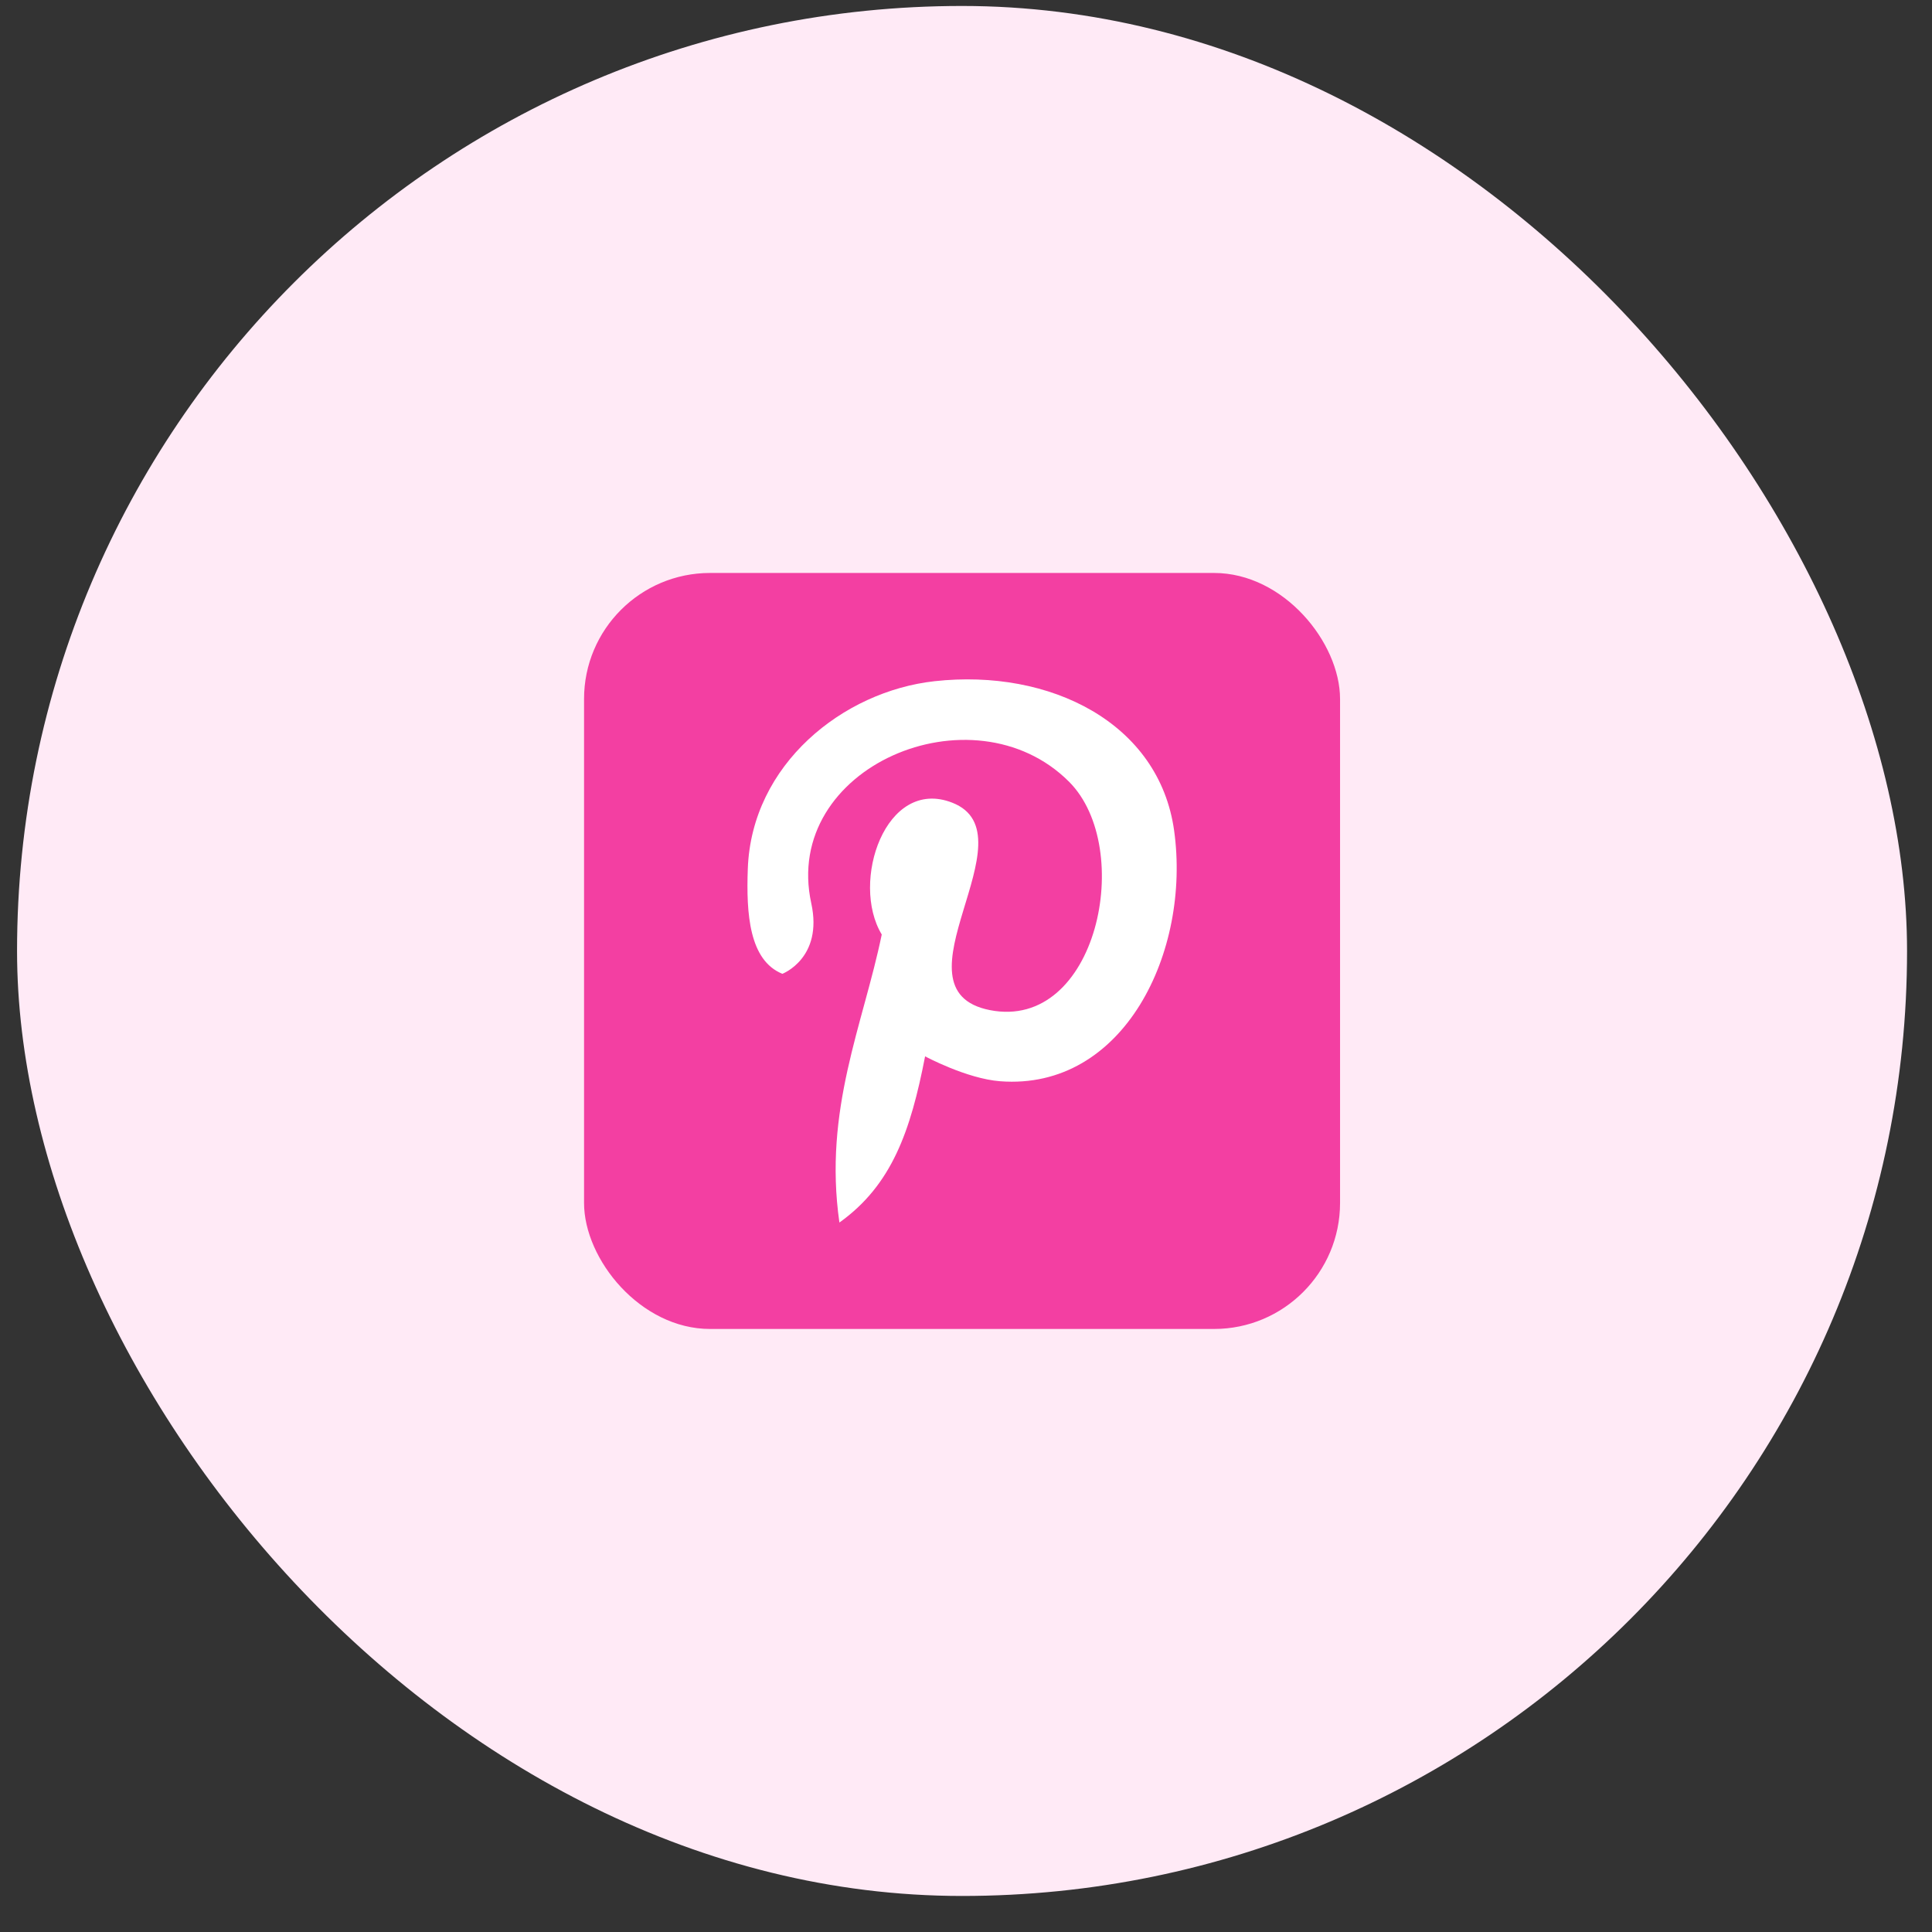
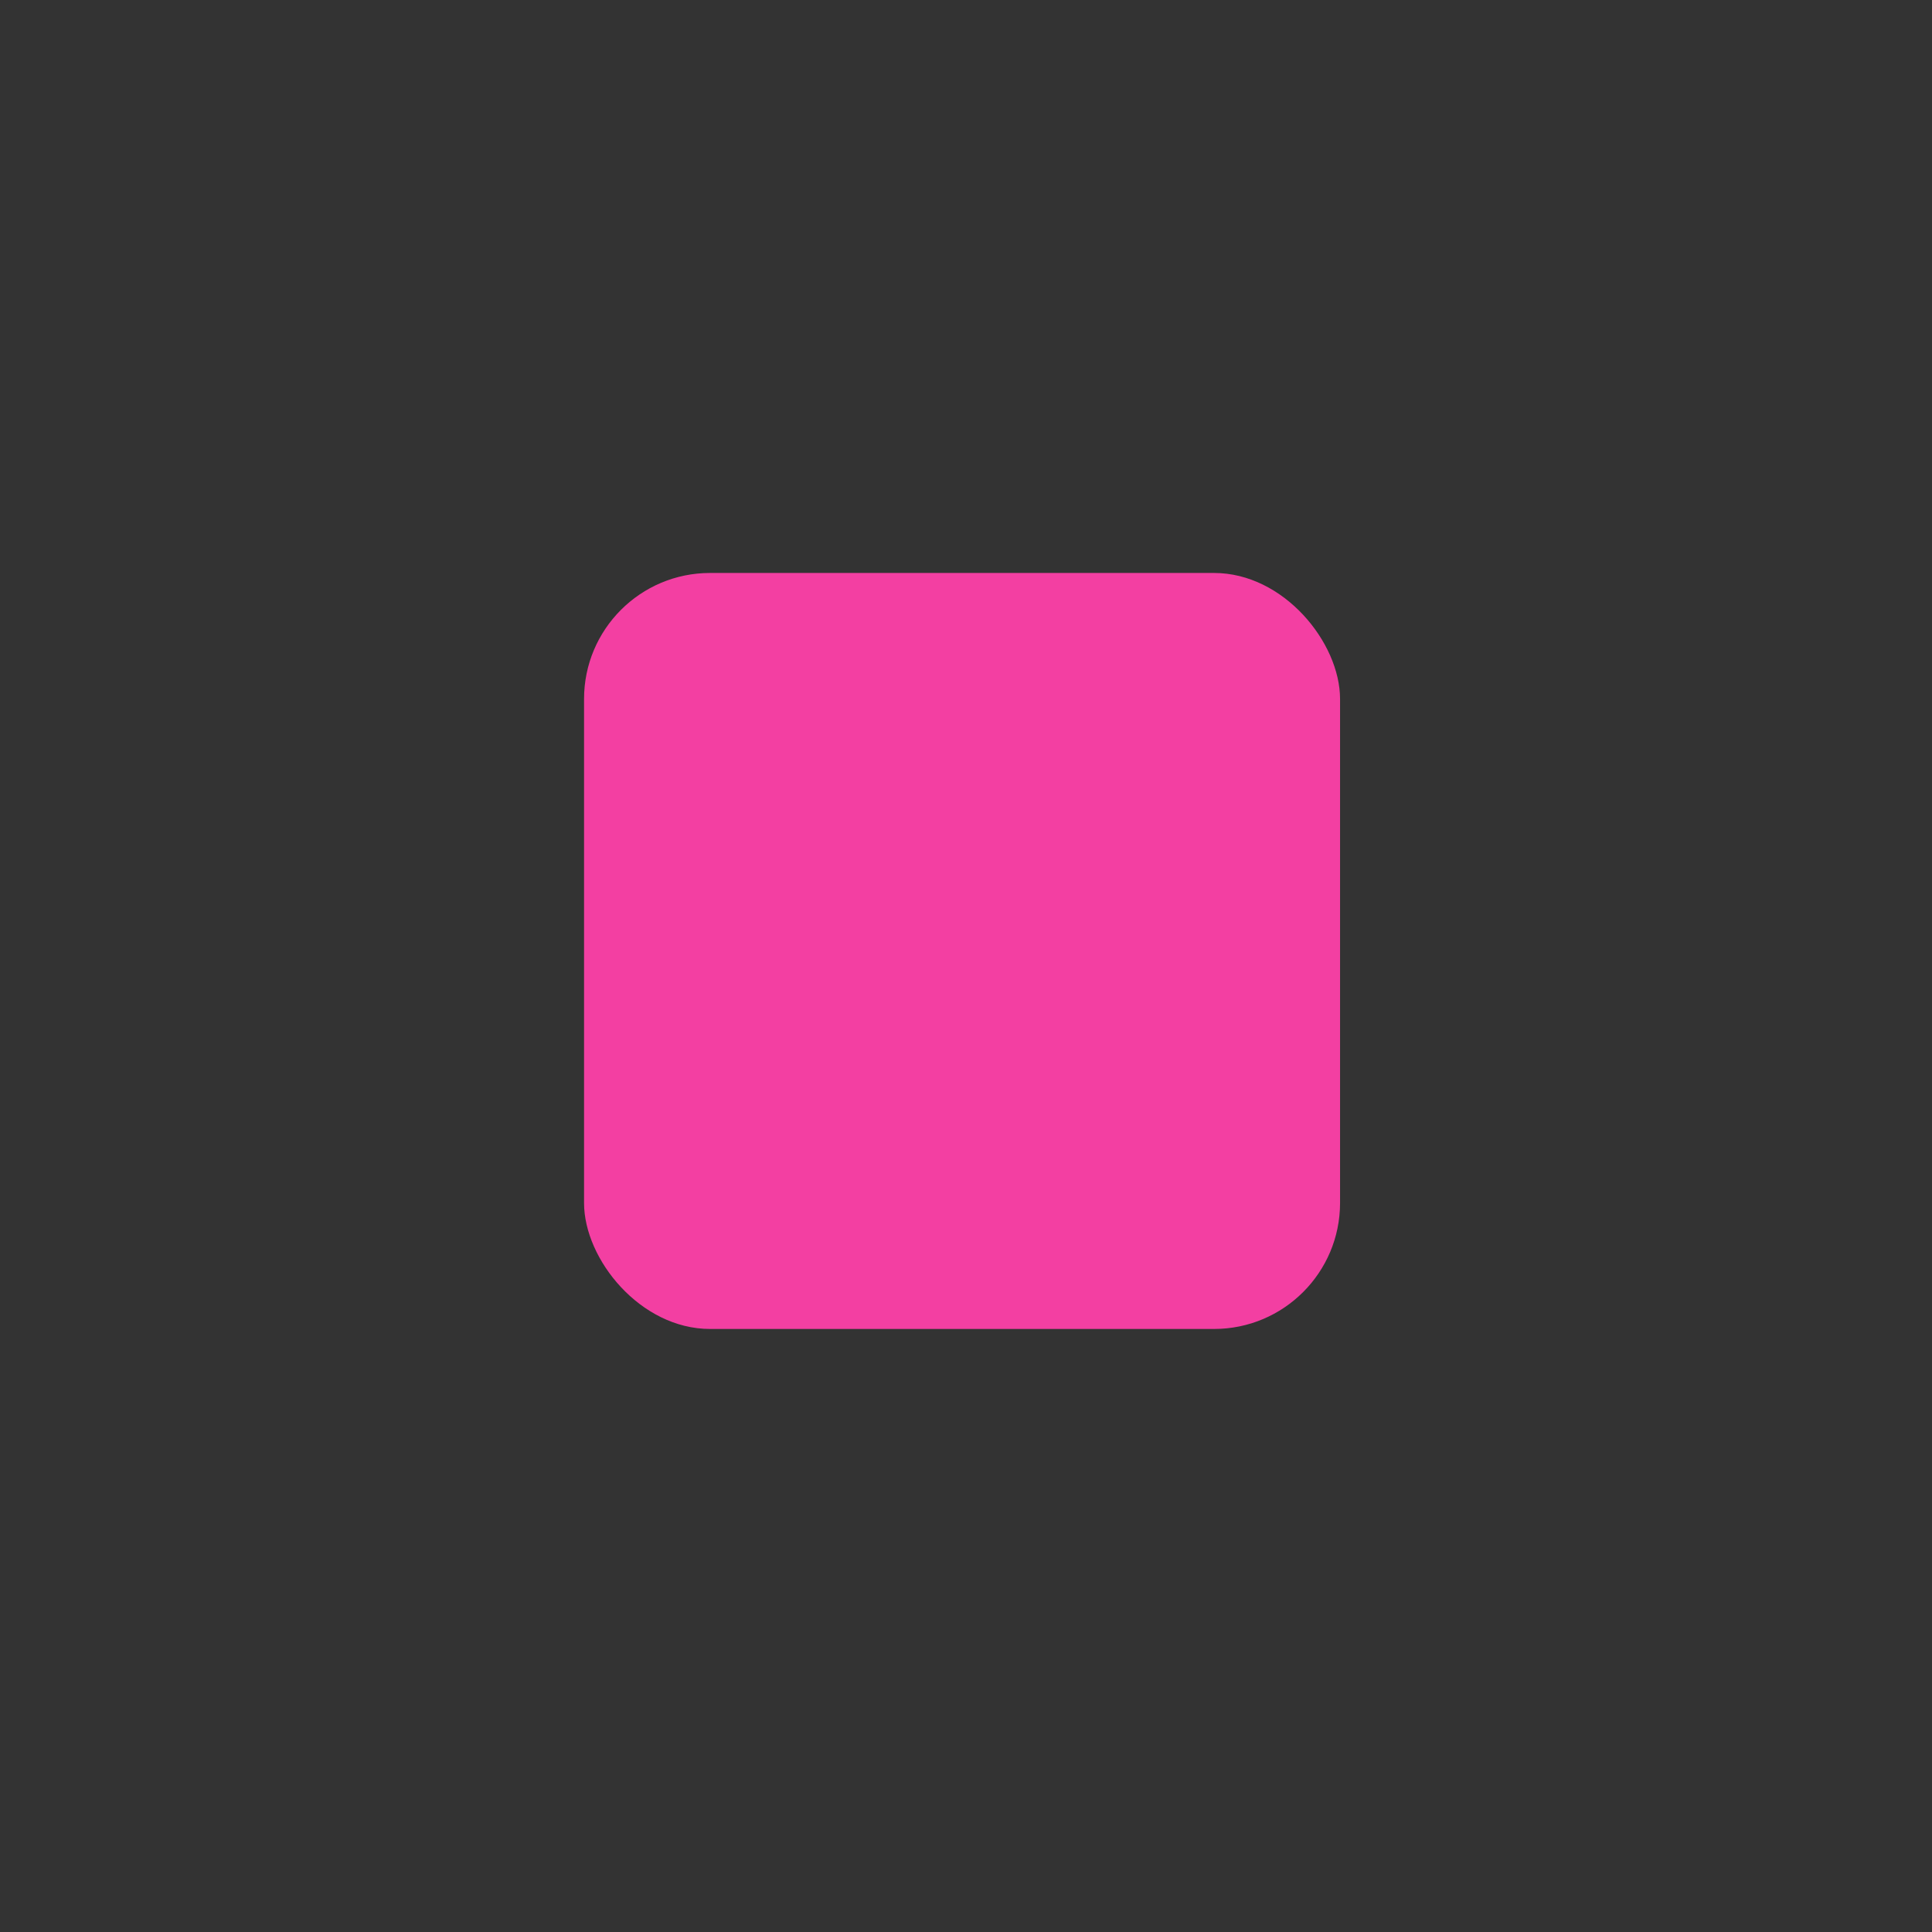
<svg xmlns="http://www.w3.org/2000/svg" width="46" height="46" viewBox="0 0 46 46" fill="none">
  <rect x="0" y="0" width="46" height="46" fill="#333333" stroke="none" />
-   <rect x="0.406" y="0.142" width="45" height="45" rx="22.5" fill="#FFEAF6" />
  <rect x="13.906" y="13.642" width="18" height="18" rx="3" fill="#F33FA2" />
-   <path fill-rule="evenodd" clip-rule="evenodd" d="M22.026 25.151C21.681 26.932 21.234 28.216 19.986 29.108C19.601 26.418 20.552 24.397 20.994 22.25C20.241 21.003 21.084 18.493 22.671 19.111C24.624 19.872 21.121 23.566 23.567 24.05C26.122 24.555 27.036 20.196 25.453 18.612C23.165 16.326 18.606 18.265 19.316 21.507C19.602 22.814 18.628 23.186 18.628 23.186C17.84 22.866 17.765 21.76 17.805 20.681C17.896 18.199 20.07 16.46 22.251 16.219C25.01 15.915 27.598 17.216 27.955 19.773C28.358 22.657 26.763 25.97 23.813 25.744C23.014 25.683 22.026 25.151 22.026 25.151Z" fill="white" />
</svg>